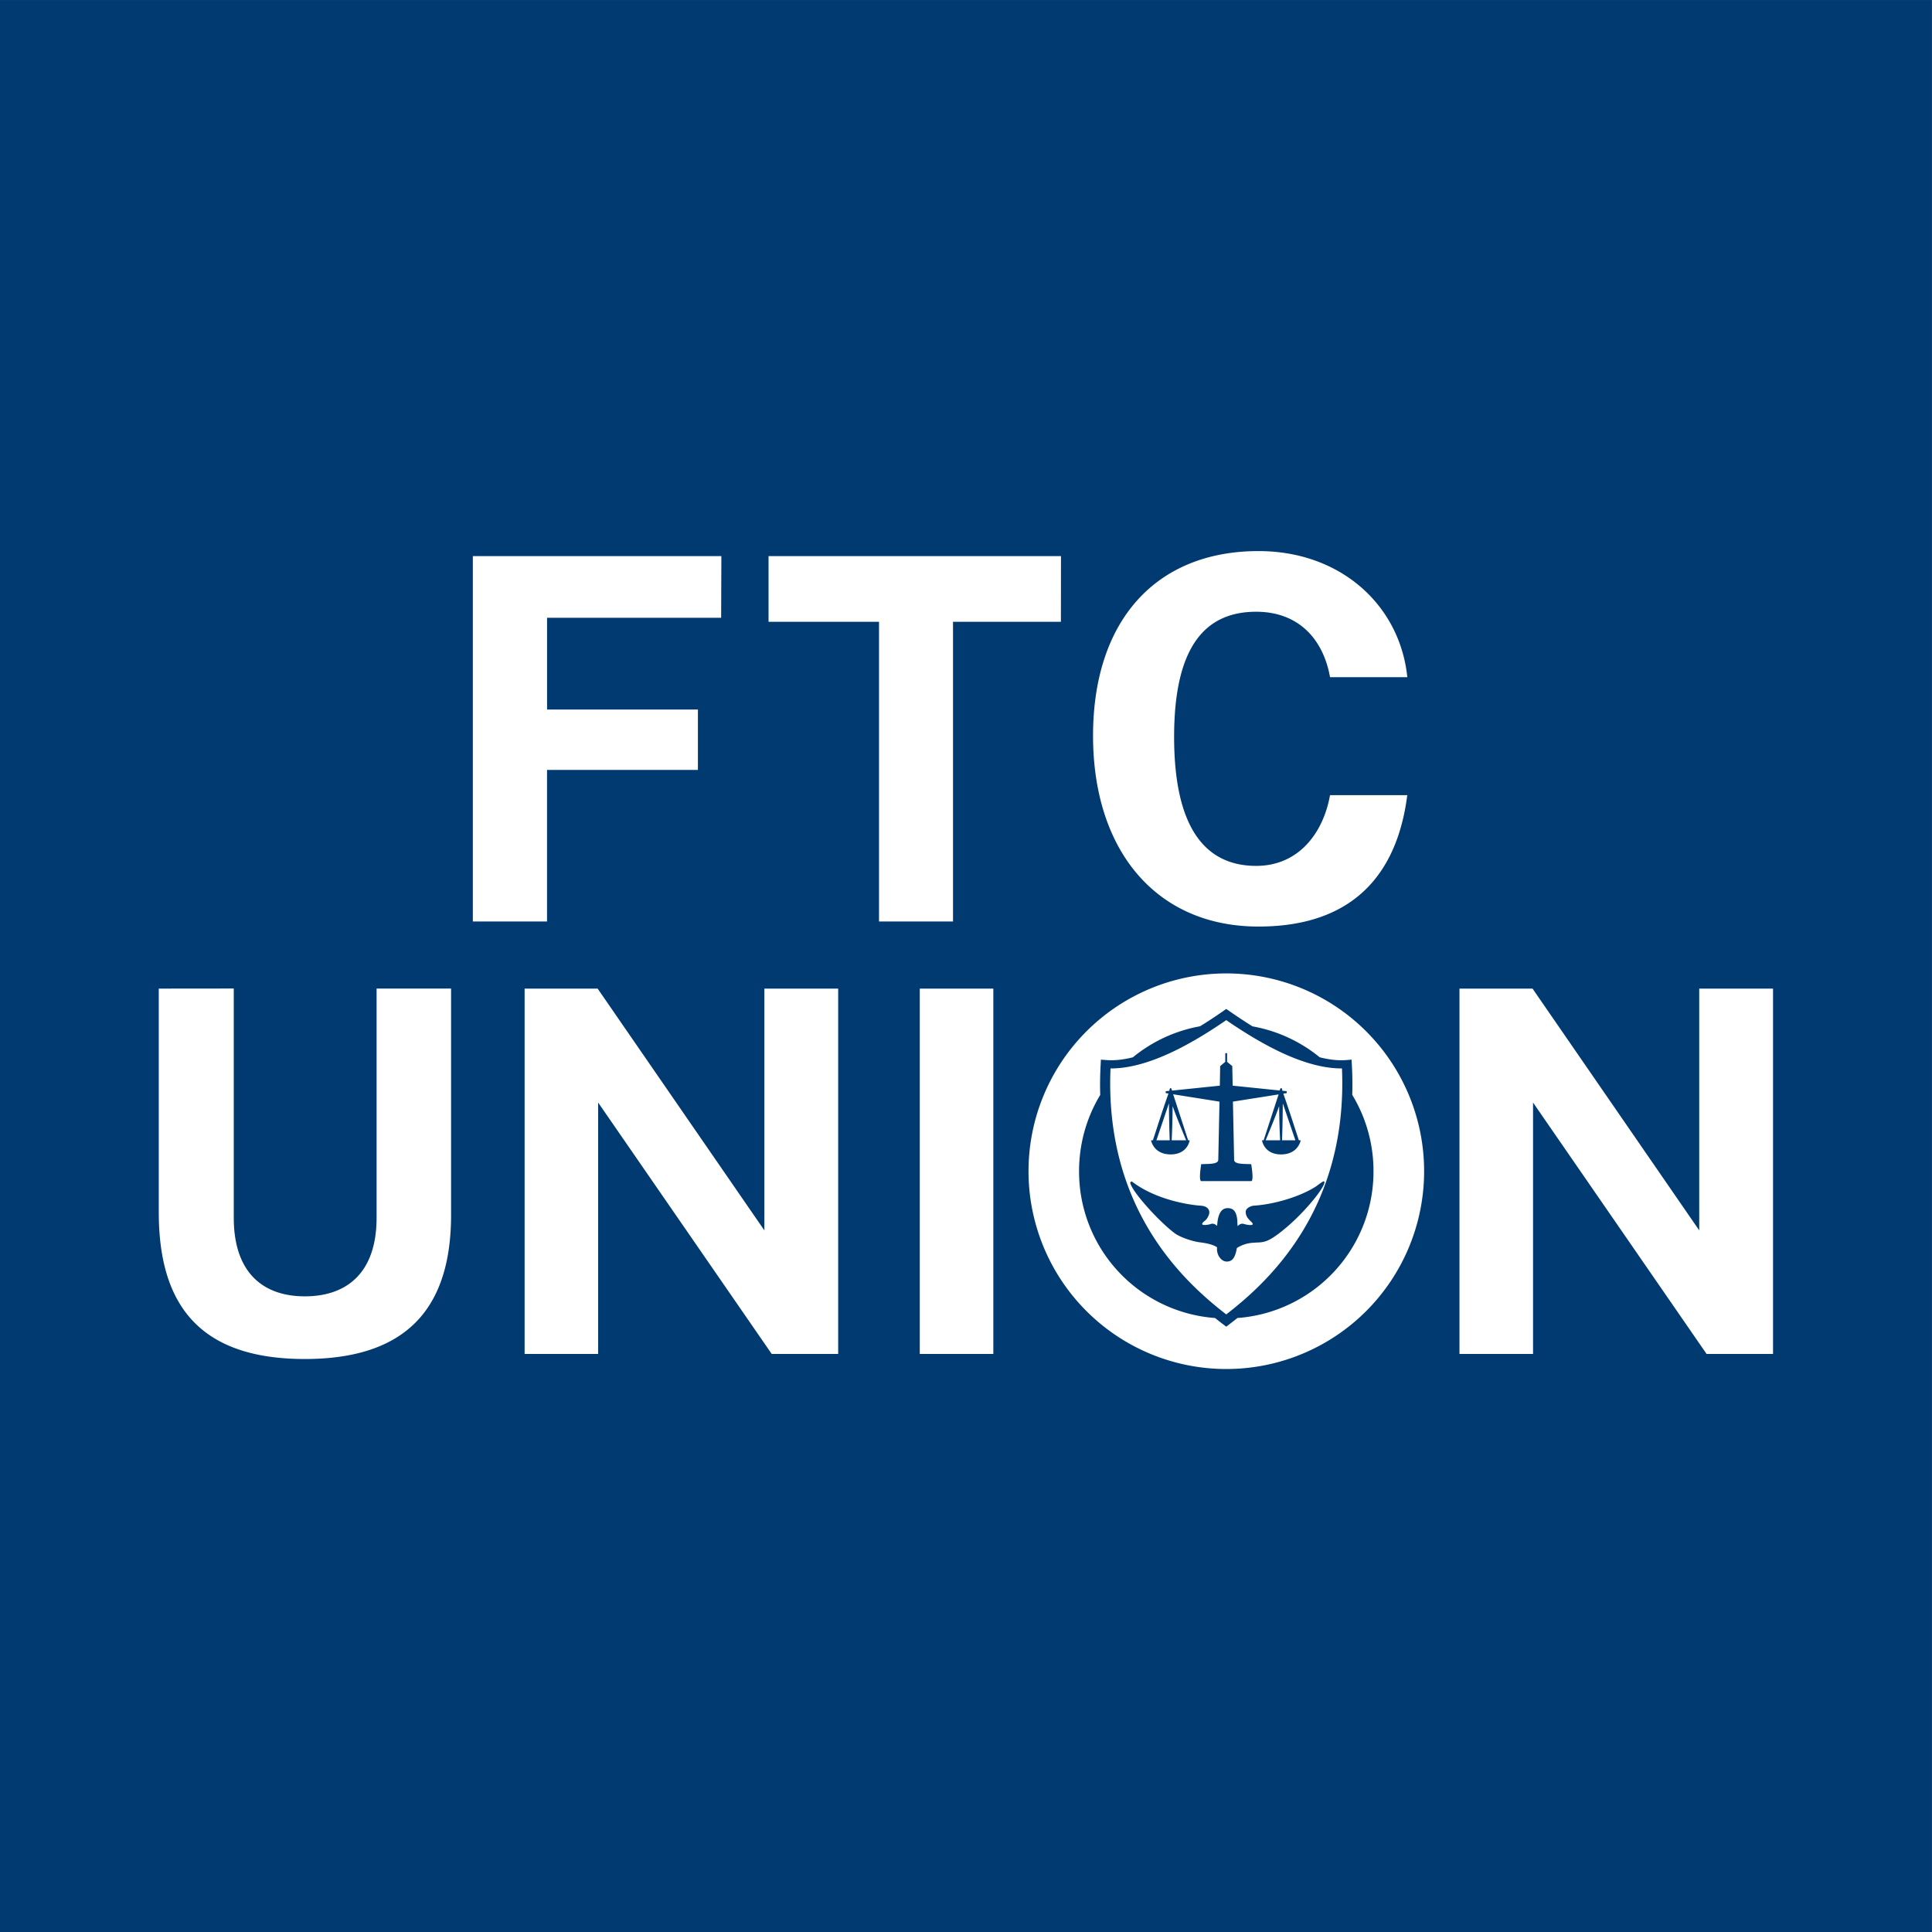
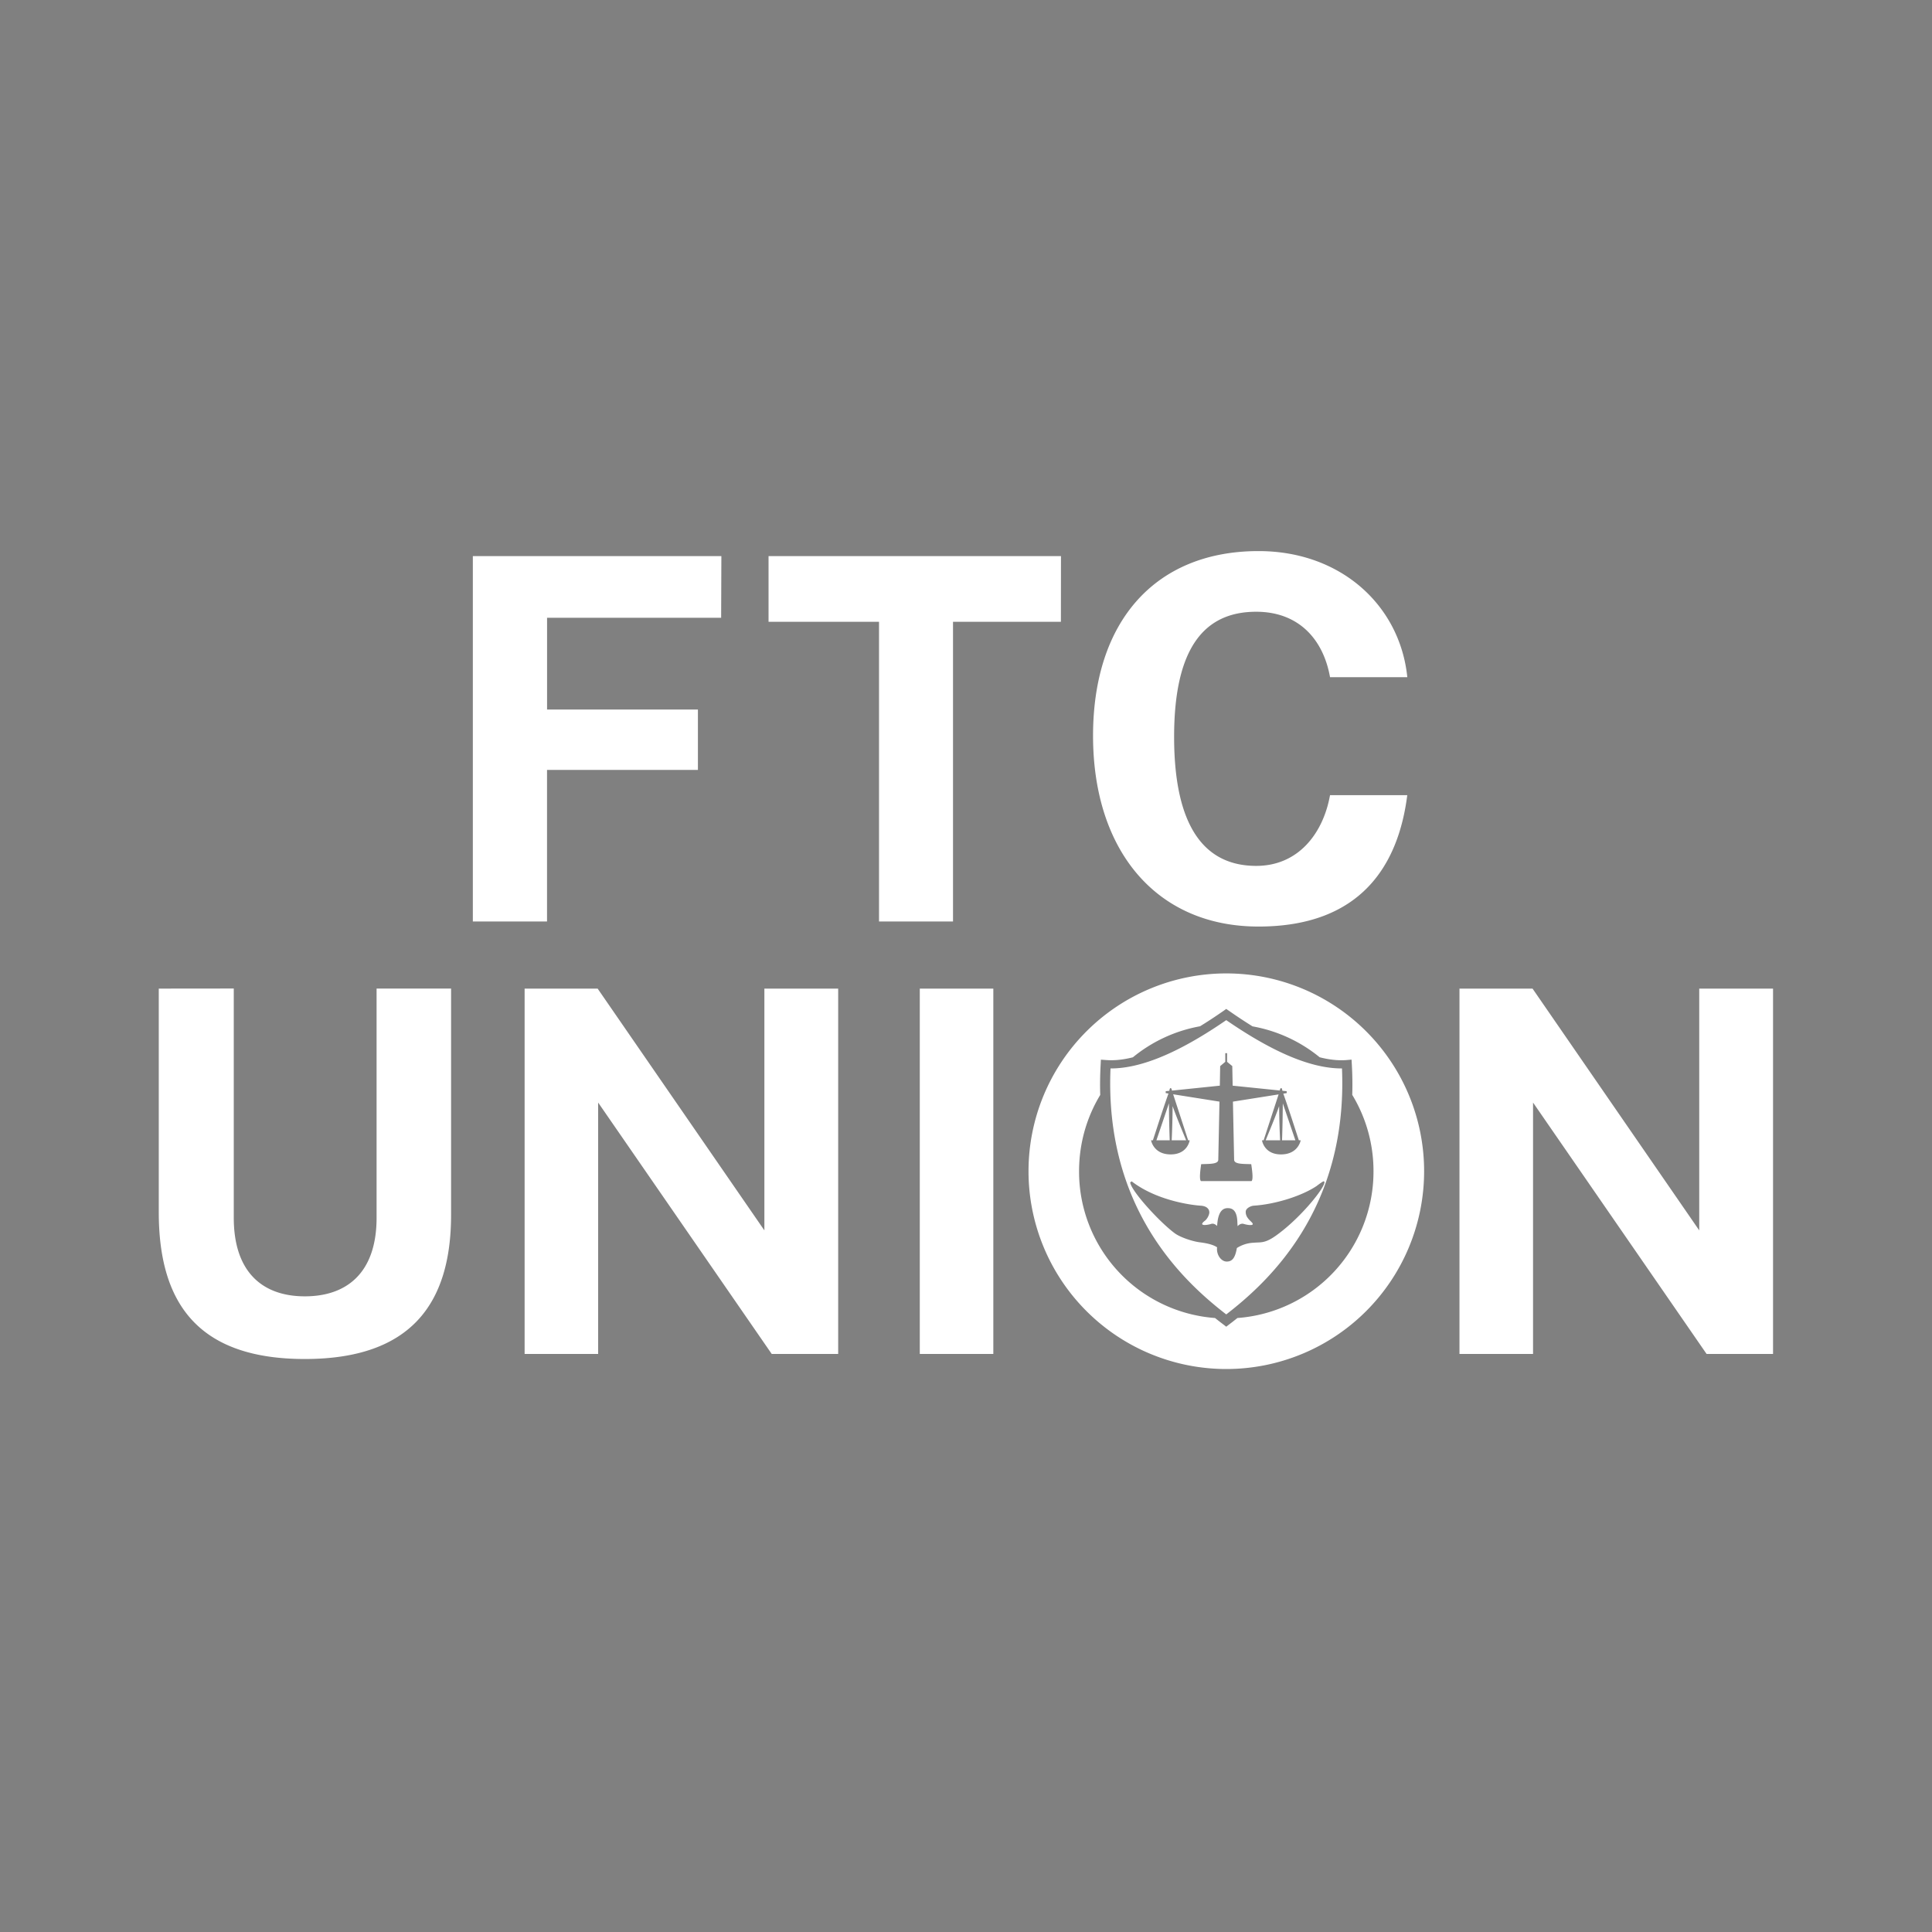
<svg xmlns="http://www.w3.org/2000/svg" viewBox="0 0 500 500">
  <rect x="0" y="0" width="500" height="500" fill="#808080" stroke="none" />
-   <path fill="#003a70" d="M0 .01h499.98V500H0z" />
  <path fill="#fff" d="M325.7 142.62c-26.6 0-42.82 18.05-42.82 47.8s16.4 49.37 42.82 49.37c26.62 0 36.22-16.03 38.5-34.01h-19.99c-1.76 9.87-8.18 18.31-19.1 18.31-13.2 0-21.25-9.86-21.25-33.4 0-23.35 8.04-32.37 21.25-32.37 10.92 0 17.34 7.05 19.1 16.93h20c-1.9-18.57-17.19-32.63-38.5-32.63m-51.13 1.3H198.9v17h28.59v77.56h19.15v-77.56h27.92zm-87.89 0h-64.32v94.56h19.2v-39.23h39.05v-15.63h-39.04v-23.74h45.05zm130.68 108a51.19 51.19 0 1 0 0 102.38 51.19 51.19 0 0 0 0-102.38M60.5 255.83l-19.41.02v57.87c0 23.53 10.14 37.99 37.8 37.99 27.53 0 37.85-14.39 37.85-37.34v-58.53H97.46v59.3c0 14.26-7.7 20.35-18.56 20.35-10.92 0-18.4-6.22-18.4-20.34zm75.27.02v94.55h19.03v-65.06l44.92 65.06h17.2v-94.55h-19.1v62.57l-43.15-62.57zm102.27 0v94.55h19.03v-94.55zm139.67 0v94.55h19.04v-65.06l44.91 65.06h17.2v-94.55h-19.1v62.57l-43.14-62.57zm-60.36 5.26.8.55q3.05 2.13 6 3.96a38 38 0 0 1 17.38 8q3.75.96 6.85.73l1.4-.12.08 1.41a89 89 0 0 1 .1 7.71 38 38 0 0 1 5.5 19.77 38 38 0 0 1-35.22 37.98q-1.09.88-2.05 1.6l-.84.65-.84-.65q-.96-.72-2.06-1.6a38 38 0 0 1-35.19-37.98c0-7.24 2-14 5.48-19.75q-.12-3.73.1-7.73l.07-1.4 1.41.1q3.1.24 6.87-.71a38 38 0 0 1 17.38-8.03q2.95-1.81 6-3.94zm0 2.9c-11.15 7.67-21.4 12.54-29.95 12.5-1.57 36.67 19.4 55.5 29.95 63.66 10.55-8.16 31.52-27 29.95-63.66-8.55.04-18.8-4.83-29.95-12.5m-.25 8.55h.47v2.24l1.34 1.1.1 5.07 12.2 1.25c0-.04.05-.42.22-.56l.01-.02h.03l.01-.02.04-.01v-.01h.08l.03.01v.01l.05.02v.03h.01l.02.02c.12.18.15.56.16.6l1.11.11.03.49-.89.14c1.62 4.6 2.73 8.17 4.02 12.07h.48s-.62 3.7-5.16 3.66c-4.36-.03-4.86-3.66-4.86-3.66h.43l3.87-11.87-11.82 1.87.31 15.03c0 1.22 2.43 1.07 4.43 1.16.17 1.21.6 3.89.08 4.38h-13.1c-.51-.5-.1-3.17.06-4.38 2-.1 4.43.06 4.43-1.16l.31-15.03-11.99-1.9 3.88 11.9h.4s-.5 3.62-4.85 3.66c-4.54.04-5.15-3.66-5.15-3.66h.48c1.28-3.9 2.4-7.5 4.03-12.1l-.72-.11.01-.49.94-.1s.03-.42.17-.6v-.02l.01-.02.04-.03.04-.02.02-.01h.02q.06 0 .11.03h.02v.01c.19.16.23.6.23.6v.01l12.4-1.28.09-5.06 1.32-1.11zm-14.59 13-3.23 9.54h3.44q-.18-4.75-.2-9.54m29.47 0c-.04 3.19-.08 6.38-.2 9.54h3.45zm-28.52.7q-.03 4.43-.24 8.84h3.74c-1.2-2.92-2.43-5.84-3.5-8.83m27.57 0c-1.07 3-2.3 5.92-3.49 8.84h3.74q-.22-4.42-.25-8.83m11.5 19.44h.04v.01c1.4.21-5.4 9.07-12.33 14.02-2.94 2.1-3.94 1.69-5.85 1.87a8.7 8.7 0 0 0-4.3 1.37c-.42 2.51-1.19 3.52-2.64 3.5-1.42 0-2.71-1.78-2.48-3.69-1.04-.7-2.62-1.06-4.53-1.3-1.91-.25-5.01-1.29-6.42-2.33-3.99-2.95-11.27-10.95-11.54-13.17l.39-.27c6.12 4.75 14.8 6.1 17.87 6.3 1.64.1 2.22.95 2.22 1.73 0 .73-.62 1.77-1.11 2.14-1.95 1.47.45 1.21 1.57.85.68-.22 1.22.21 1.55.52.11-1.12.26-4.6 2.7-4.6.8 0 2.47.07 2.55 3.69.01.33.07.98.07.98s.67-.86 1.58-.59c.87.27 2.24.47 2.32.08.07-.4-.69-.77-1.29-1.63a2.6 2.6 0 0 1-.52-1.65c.06-.92 1.42-1.48 2.05-1.52 5.46-.34 12.3-2.43 16.27-5.07.48-.37 1.57-1.19 1.84-1.24" />
</svg>